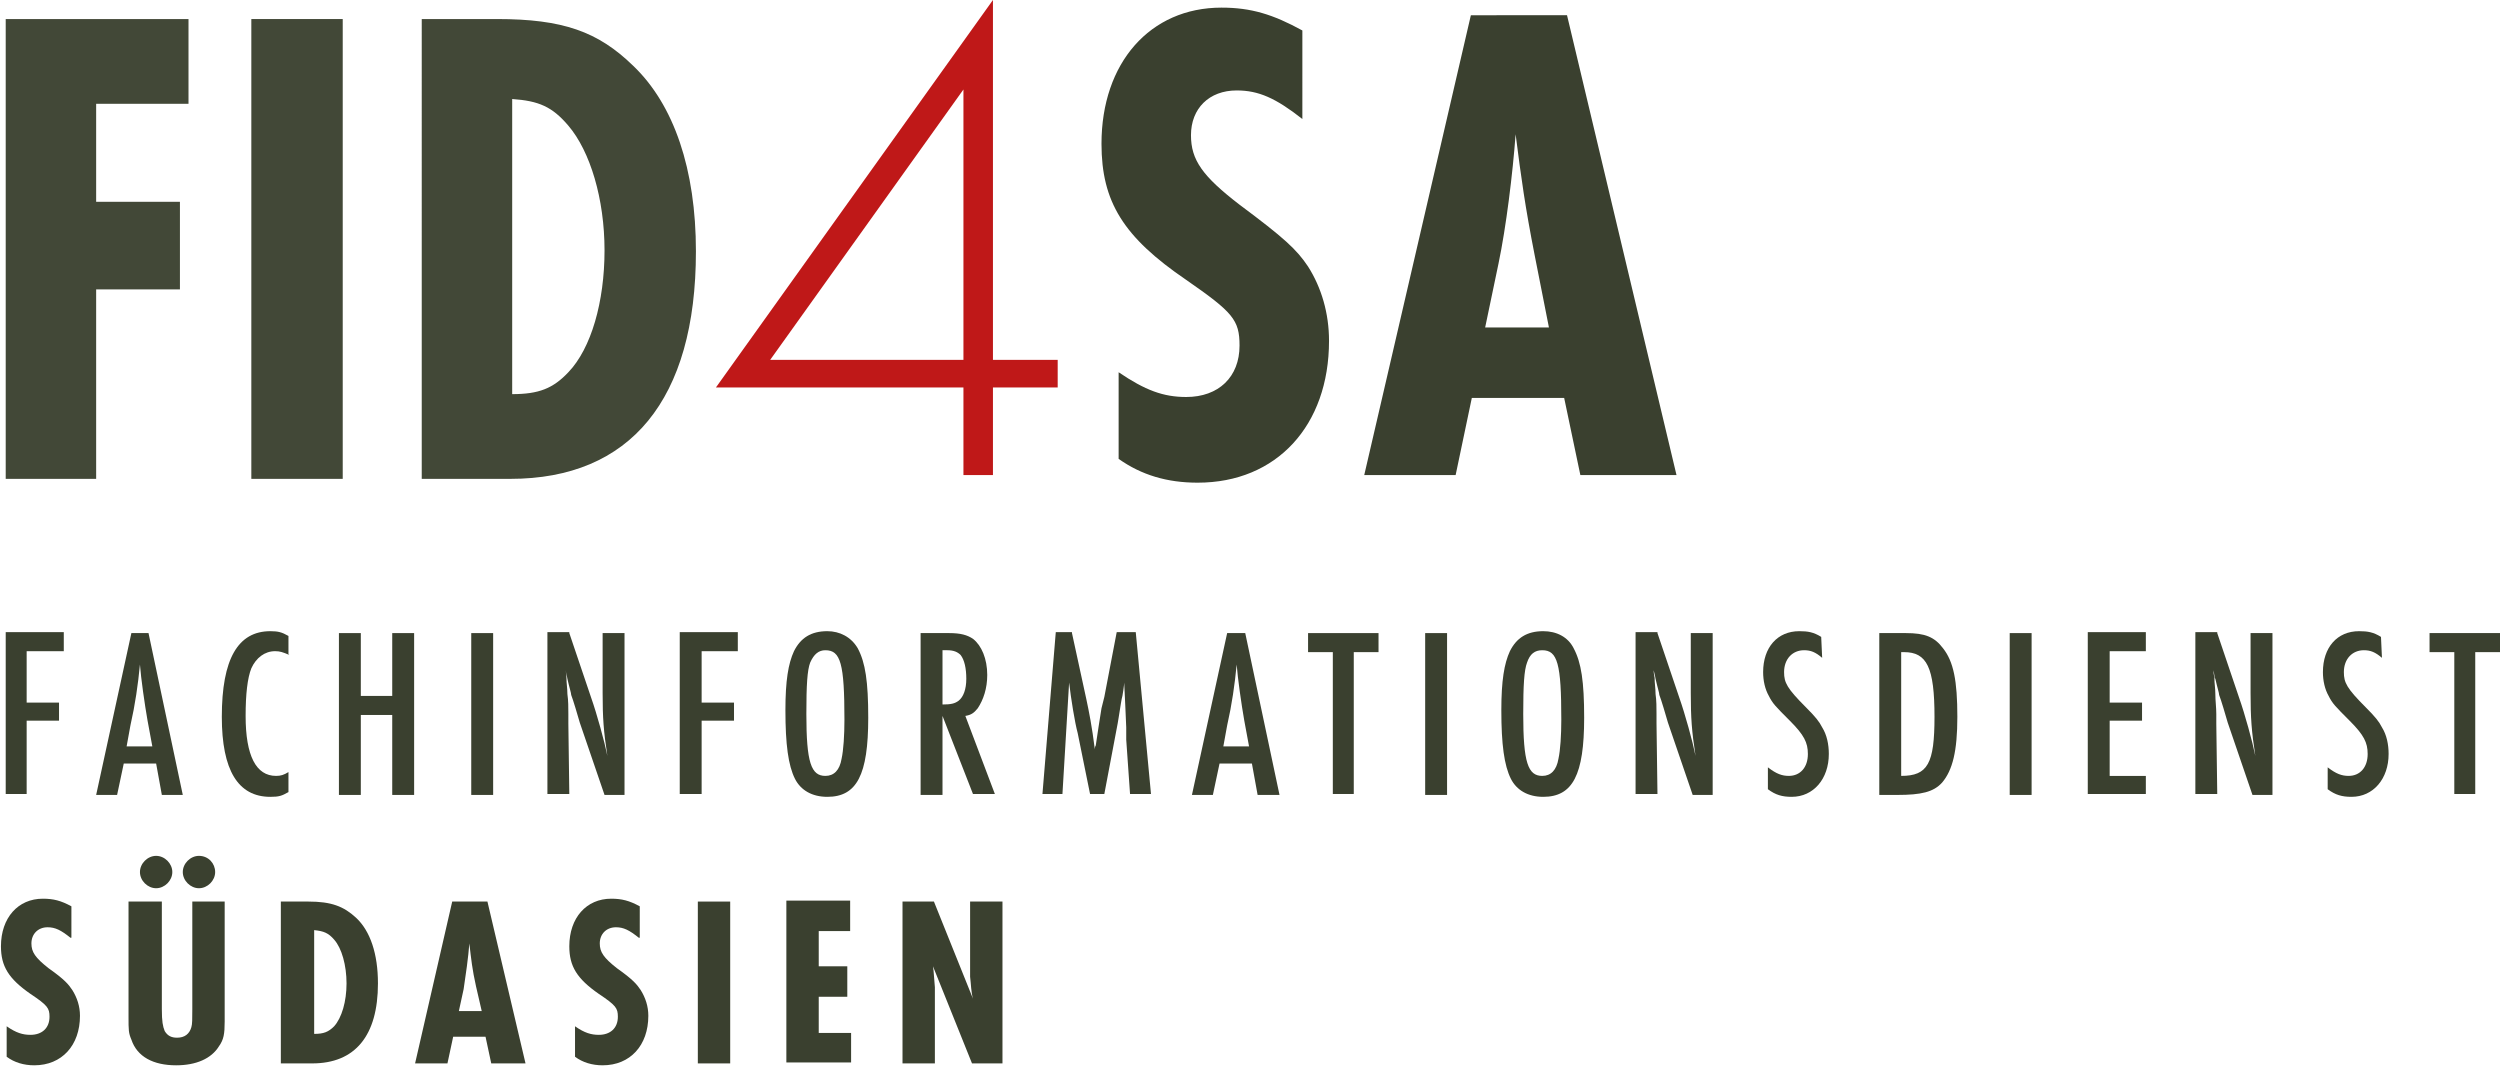
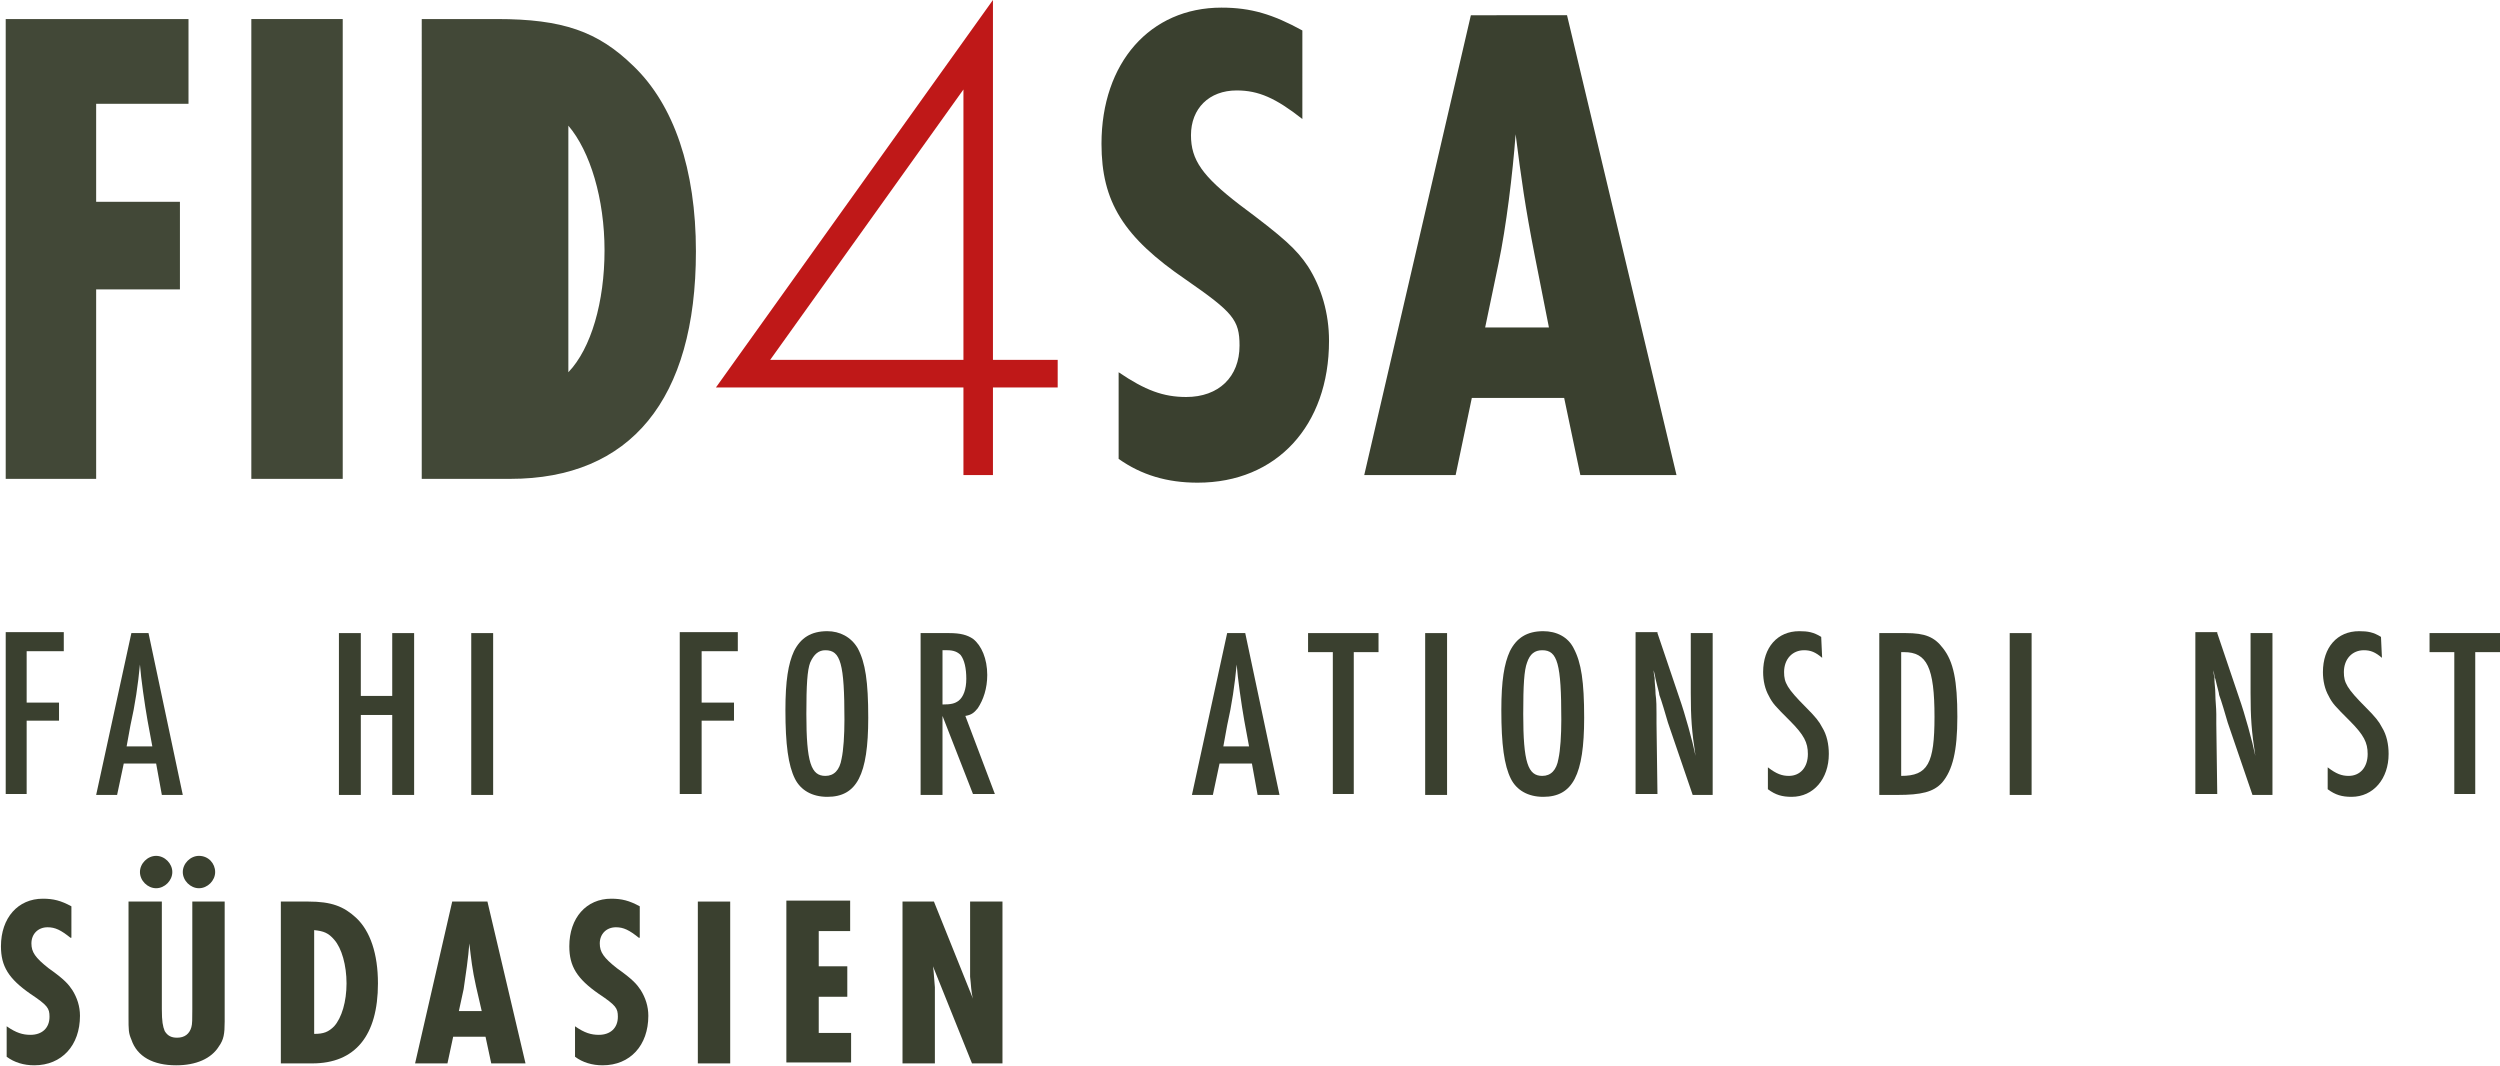
<svg xmlns="http://www.w3.org/2000/svg" id="Ebene_1" x="0px" y="0px" viewBox="0 0 262.6 112" style="enable-background:new 0 0 262.6 112;" xml:space="preserve">
  <style type="text/css">	.st0{fill:#424837;}	.st1{fill:#BF1818;}	.st2{fill:#3A402F;}</style>
  <g>
    <path class="st0" d="M19.8,2v8.9h-9.7v10.3h8.8v9.2h-8.8v19.9H0.6V2H19.8z" />
    <path class="st0" d="M36,2v48.3h-9.6V2H36z" />
-     <path class="st0" d="M52.2,2c6.9,0,10.6,1.3,14.3,4.9c4.3,4.1,6.6,10.9,6.6,19.5c0,15.6-6.9,23.9-19.5,23.9h-9.3V2H52.2z    M53.8,41.4c2.8,0,4.3-0.6,5.9-2.3c2.4-2.5,3.8-7.4,3.8-12.8S62,15.9,59.7,13.2c-1.7-2-3.1-2.6-5.9-2.8V41.4z" />
+     <path class="st0" d="M52.2,2c6.9,0,10.6,1.3,14.3,4.9c4.3,4.1,6.6,10.9,6.6,19.5c0,15.6-6.9,23.9-19.5,23.9h-9.3V2H52.2z    M53.8,41.4c2.8,0,4.3-0.6,5.9-2.3c2.4-2.5,3.8-7.4,3.8-12.8S62,15.9,59.7,13.2V41.4z" />
  </g>
  <g>
    <path class="st1" d="M111.1,37.8v2.9h-6.8v9.2h-3.1v-9.2h-26L104.3,0v37.8H111.1z M101.2,9.4L80.9,37.8h20.3V9.4z" />
  </g>
  <g>
    <path class="st2" d="M136.8,12.5c-2.8-2.2-4.6-3-6.9-3c-2.9,0-4.8,1.9-4.8,4.7c0,2.6,1.2,4.3,5.1,7.3c4.7,3.5,6,4.7,7.2,6.5   c1.4,2.2,2.2,4.9,2.2,7.8c0,8.9-5.5,14.9-13.8,14.9c-3.2,0-5.9-0.8-8.3-2.5v-9.1c2.8,1.9,4.7,2.6,7.1,2.6c3.4,0,5.6-2.1,5.6-5.4   c0-2.7-0.7-3.5-5.6-6.9c-6.6-4.5-8.9-8.2-8.9-14.3c0-8.5,5.1-14.3,12.6-14.3c3.1,0,5.4,0.7,8.5,2.4V12.5z" />
    <path class="st2" d="M164.6,1.6l11.5,48.3H166l-1.7-8.1h-9.7l-1.7,8.1h-9.6l11.2-48.3C154.6,1.6,164.6,1.6,164.6,1.6z M161.2,26.8   c-1-5.1-1.4-8-2-12.7c-0.3,4.1-1,9.8-1.8,13.6l-1.4,6.7h6.7L161.2,26.8z" />
  </g>
  <g>
    <path class="st2" d="M6.7,66.5v1.9H2.8v5.4h3.4v1.9H2.8v7.7H0.6v-17H6.7z" />
    <path class="st2" d="M15.6,66.5l3.6,17H17l-0.6-3.3H13l-0.7,3.3h-2.2l3.7-17H15.6z M15.5,75.7c-0.3-1.7-0.7-4.5-0.8-5.9   c-0.2,2.1-0.5,4.2-1,6.4l-0.4,2.2H16L15.5,75.7z" />
-     <path class="st2" d="M30.4,68.8c-0.7-0.3-1-0.4-1.5-0.4c-1.1,0-2,0.7-2.5,1.8c-0.4,1-0.6,2.7-0.6,5c0,4.2,1.1,6.3,3.2,6.3   c0.5,0,0.8-0.1,1.3-0.4v2.1c-0.7,0.4-1,0.5-1.9,0.5c-3.4,0-5.1-2.8-5.1-8.4c0-6.1,1.7-9,5.1-9c0.8,0,1.2,0.1,1.9,0.5V68.8z" />
    <path class="st2" d="M37.9,66.5v6.6h3.3v-6.6h2.3v17h-2.3v-8.4h-3.3v8.4h-2.3v-17H37.9z" />
    <path class="st2" d="M51.8,66.5v17h-2.3v-17H51.8z" />
-     <path class="st2" d="M59.8,66.5l2.3,6.8c0.6,1.7,1.4,4.6,1.7,6.1c-0.4-2.6-0.5-4-0.5-6.6v-6.3h2.3v17h-2.1l-2.6-7.6   c-0.2-0.7-0.7-2.4-0.9-2.9c0-0.2-0.2-0.8-0.4-1.7c0-0.1-0.1-0.5-0.2-0.9c0.1,0.4,0.1,0.7,0.1,0.8c0,0.6,0.1,1.1,0.1,1.7   c0.1,0.7,0.1,1.4,0.1,2.1l0,1l0.1,7.4h-2.3v-17H59.8z" />
    <path class="st2" d="M77.5,66.5v1.9h-3.8v5.4h3.4v1.9h-3.4v7.7h-2.3v-17H77.5z" />
    <path class="st2" d="M90.1,68.1c0.8,1.5,1.1,3.5,1.1,7.3c0,6-1.2,8.3-4.3,8.3c-1.6,0-2.8-0.7-3.4-1.9c-0.7-1.4-1-3.6-1-7.2   c0-3.1,0.3-4.9,0.9-6.2c0.7-1.4,1.8-2.1,3.5-2.1C88.2,66.3,89.4,66.9,90.1,68.1z M85.1,69.6c-0.3,0.8-0.4,2.3-0.4,5.4   c0,5.1,0.5,6.5,2,6.5c0.9,0,1.5-0.6,1.7-1.8c0.2-0.9,0.3-2.5,0.3-4.1c0-5.9-0.4-7.3-2-7.3C86,68.3,85.5,68.7,85.1,69.6z" />
    <path class="st2" d="M99.7,66.5c1.2,0,1.9,0.2,2.5,0.6c0.9,0.7,1.5,2.1,1.5,3.8c0,1.4-0.4,2.6-1,3.5c-0.4,0.5-0.7,0.7-1.3,0.8   l3.1,8.2h-2.3L99,75.2v8.3h-2.3v-17H99.7z M99,74c0.9,0,1.3-0.1,1.7-0.4c0.5-0.4,0.8-1.2,0.8-2.3c0-1.1-0.2-2-0.6-2.5   c-0.3-0.3-0.7-0.5-1.4-0.5H99V74z" />
-     <path class="st2" d="M112.6,66.5l1.5,6.9c0.3,1.4,0.6,2.9,0.9,5.3c0-0.3,0.1-0.4,0.1-0.4l0.3-2l0.3-1.9l0.3-1.2l1.3-6.8h2l1.6,17   h-2.2l-0.4-5.7c0-0.1,0-0.6,0-1.3l-0.1-2.3l-0.1-2.1l0-0.3c-0.1,0.7-0.1,0.9-0.2,1.4c-0.1,0.3-0.2,1.1-0.4,2.3l-0.1,0.6l-1.4,7.4   h-1.5l-1.3-6.4c-0.3-1.1-0.7-3.6-0.9-5.3l-0.7,11.7h-2.1l1.4-17H112.6z" />
    <path class="st2" d="M130.8,66.5l3.6,17h-2.3l-0.6-3.3h-3.4l-0.7,3.3h-2.2l3.7-17H130.8z M130.7,75.7c-0.3-1.7-0.7-4.5-0.8-5.9   c-0.2,2.1-0.5,4.2-1,6.4l-0.4,2.2h2.7L130.7,75.7z" />
    <path class="st2" d="M144.8,66.5v2h-2.6v14.9H140V68.5h-2.6v-2H144.8z" />
    <path class="st2" d="M152,66.5v17h-2.3v-17H152z" />
    <path class="st2" d="M165.3,68.1c0.8,1.5,1.1,3.5,1.1,7.3c0,6-1.2,8.3-4.3,8.3c-1.6,0-2.8-0.7-3.4-1.9c-0.7-1.4-1-3.6-1-7.2   c0-3.1,0.3-4.9,0.9-6.2c0.7-1.4,1.8-2.1,3.5-2.1C163.5,66.3,164.7,66.9,165.3,68.1z M160.4,69.6c-0.3,0.8-0.4,2.3-0.4,5.4   c0,5.1,0.5,6.5,2,6.5c0.9,0,1.5-0.6,1.7-1.8c0.2-0.9,0.3-2.5,0.3-4.1c0-5.9-0.4-7.3-2-7.3C161.2,68.3,160.7,68.7,160.4,69.6z" />
    <path class="st2" d="M174.1,66.5l2.3,6.8c0.6,1.7,1.4,4.6,1.7,6.1c-0.4-2.6-0.5-4-0.5-6.6v-6.3h2.3v17h-2.1l-2.6-7.6   c-0.2-0.7-0.7-2.4-0.9-2.9c0-0.2-0.2-0.8-0.4-1.7c0-0.1-0.1-0.5-0.2-0.9c0,0.4,0.1,0.7,0.1,0.8c0,0.6,0.1,1.1,0.1,1.7   c0.1,0.7,0.1,1.4,0.1,2.1l0,1l0.1,7.4h-2.3v-17H174.1z" />
    <path class="st2" d="M191.4,69.1c-0.7-0.6-1.2-0.8-1.9-0.8c-1.2,0-2.1,0.9-2.1,2.3c0,1.1,0.3,1.7,2.3,3.7c1,1,1.4,1.5,1.7,2.1   c0.5,0.8,0.7,1.8,0.7,2.8c0,2.6-1.6,4.5-3.9,4.5c-1,0-1.7-0.2-2.5-0.8v-2.3c0.9,0.7,1.5,0.9,2.2,0.9c1.2,0,2-0.9,2-2.3   c0-1.2-0.4-2-1.9-3.5c-1.5-1.5-1.8-1.8-2.2-2.6c-0.4-0.7-0.6-1.6-0.6-2.5c0-2.6,1.5-4.3,3.8-4.3c0.9,0,1.5,0.1,2.3,0.6L191.4,69.1z   " />
    <path class="st2" d="M200.2,66.5c2,0,3,0.4,3.9,1.6c1.1,1.4,1.5,3.4,1.5,7.2c0,3.6-0.5,5.6-1.6,6.9c-0.9,1-2.2,1.3-4.7,1.3h-1.9   v-17H200.2z M199.7,81.5c2.8,0,3.5-1.3,3.5-6.2c0-5.2-0.8-6.8-3.2-6.8h-0.3V81.5z" />
    <path class="st2" d="M213.4,66.5v17h-2.3v-17H213.4z" />
-     <path class="st2" d="M225.4,66.5v1.9h-3.8v5.4h3.4v1.9h-3.4v5.8h3.8v1.9h-6.1v-17H225.4z" />
    <path class="st2" d="M232.9,66.5l2.3,6.8c0.6,1.7,1.4,4.6,1.7,6.1c-0.4-2.6-0.5-4-0.5-6.6v-6.3h2.3v17h-2.1l-2.6-7.6   c-0.2-0.7-0.7-2.4-0.9-2.9c0-0.2-0.2-0.8-0.4-1.7c-0.1-0.1-0.1-0.5-0.2-0.9c0,0.4,0.1,0.7,0.1,0.8c0,0.6,0.1,1.1,0.1,1.7   c0,0.7,0.1,1.4,0.1,2.1l0,1l0.1,7.4h-2.3v-17H232.9z" />
    <path class="st2" d="M250.2,69.1c-0.7-0.6-1.2-0.8-1.9-0.8c-1.2,0-2.1,0.9-2.1,2.3c0,1.1,0.3,1.7,2.3,3.7c1,1,1.4,1.5,1.7,2.1   c0.5,0.8,0.7,1.8,0.7,2.8c0,2.6-1.6,4.5-3.9,4.5c-1,0-1.7-0.2-2.5-0.8v-2.3c0.9,0.7,1.5,0.9,2.2,0.9c1.2,0,2-0.9,2-2.3   c0-1.2-0.4-2-1.9-3.5c-1.5-1.5-1.8-1.8-2.2-2.6c-0.4-0.7-0.6-1.6-0.6-2.5c0-2.6,1.5-4.3,3.8-4.3c0.9,0,1.5,0.1,2.3,0.6L250.2,69.1z   " />
    <path class="st2" d="M262.6,66.5v2h-2.6v14.9h-2.2V68.5h-2.6v-2H262.6z" />
  </g>
  <g>
    <path class="st2" d="M7.4,98.5c-1-0.8-1.6-1.1-2.4-1.1c-1,0-1.7,0.7-1.7,1.7c0,0.9,0.4,1.5,1.8,2.6c1.7,1.2,2.1,1.7,2.5,2.3   c0.5,0.8,0.8,1.7,0.8,2.7c0,3.1-1.9,5.2-4.8,5.2c-1.1,0-2.1-0.3-2.9-0.9v-3.2c1,0.7,1.7,0.9,2.5,0.9c1.2,0,2-0.7,2-1.9   c0-0.9-0.2-1.2-2-2.4c-2.3-1.6-3.1-2.9-3.1-5c0-3,1.8-5,4.4-5c1.1,0,1.9,0.2,3,0.8V98.5z" />
    <path class="st2" d="M17,94.7V106c0,1.3,0.1,1.8,0.3,2.3c0.3,0.5,0.7,0.7,1.3,0.7c0.8,0,1.3-0.4,1.5-1.1c0.1-0.3,0.1-0.9,0.1-1.9   V94.7h3.4v12.6c0,1.3-0.1,1.9-0.6,2.6c-0.8,1.3-2.4,2-4.5,2c-2.4,0-4.1-0.9-4.7-2.7c-0.3-0.7-0.3-1-0.3-2.4V94.7H17z M18.1,91.6   c0,0.9-0.8,1.7-1.7,1.7c-0.9,0-1.7-0.8-1.7-1.7s0.8-1.7,1.7-1.7C17.3,89.9,18.1,90.7,18.1,91.6z M22.6,91.6c0,0.9-0.8,1.7-1.7,1.7   c-0.9,0-1.7-0.8-1.7-1.7s0.8-1.7,1.7-1.7C21.9,89.9,22.6,90.7,22.6,91.6z" />
    <path class="st2" d="M32.4,94.7c2.4,0,3.7,0.5,5,1.7c1.5,1.4,2.3,3.8,2.3,6.9c0,5.5-2.4,8.4-6.9,8.4h-3.3v-17H32.4z M33,108.6   c1,0,1.5-0.2,2.1-0.8c0.8-0.9,1.3-2.6,1.3-4.5c0-1.9-0.5-3.7-1.3-4.6c-0.6-0.7-1.1-0.9-2.1-1V108.6z" />
    <path class="st2" d="M51.2,94.7l4,17h-3.6l-0.6-2.8h-3.4l-0.6,2.8h-3.4l3.9-17H51.2z M50,103.6c-0.4-1.8-0.5-2.8-0.7-4.5   c-0.1,1.4-0.4,3.5-0.6,4.8l-0.5,2.3h2.4L50,103.6z" />
    <path class="st2" d="M67.1,98.5c-1-0.8-1.6-1.1-2.4-1.1c-1,0-1.7,0.7-1.7,1.7c0,0.9,0.4,1.5,1.8,2.6c1.7,1.2,2.1,1.7,2.5,2.3   c0.5,0.8,0.8,1.7,0.8,2.7c0,3.1-1.9,5.2-4.8,5.2c-1.1,0-2.1-0.3-2.9-0.9v-3.2c1,0.7,1.7,0.9,2.5,0.9c1.2,0,2-0.7,2-1.9   c0-0.9-0.2-1.2-2-2.4c-2.3-1.6-3.1-2.9-3.1-5c0-3,1.8-5,4.4-5c1.1,0,1.9,0.2,3,0.8V98.5z" />
    <path class="st2" d="M76.7,94.7v17h-3.4v-17H76.7z" />
    <path class="st2" d="M89.3,94.7v3.1H86v3.7h3v3.2h-3v3.8h3.4v3.1h-6.8v-17H89.3z" />
    <path class="st2" d="M98.1,94.7l4.1,10.2c-0.2-0.7-0.2-1.5-0.3-2.3v-7.9h3.4v17h-3.2l-4.1-10.2c0.1,0.6,0.1,1.2,0.2,2.2v8h-3.4v-17   H98.1z" />
  </g>
</svg>